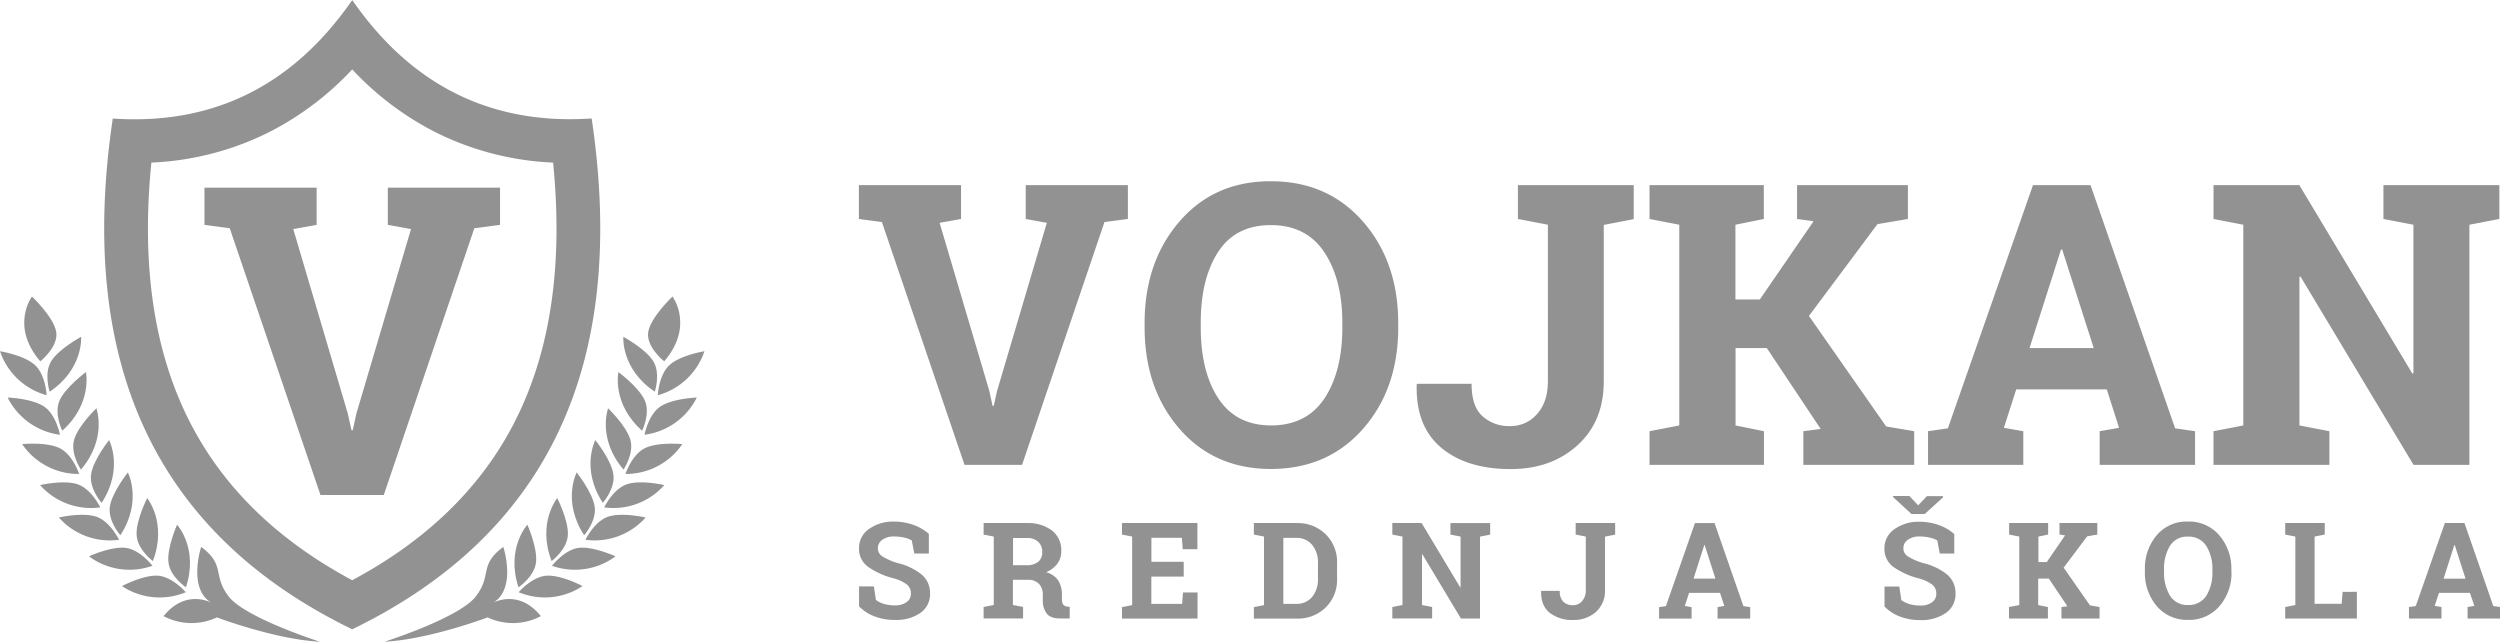
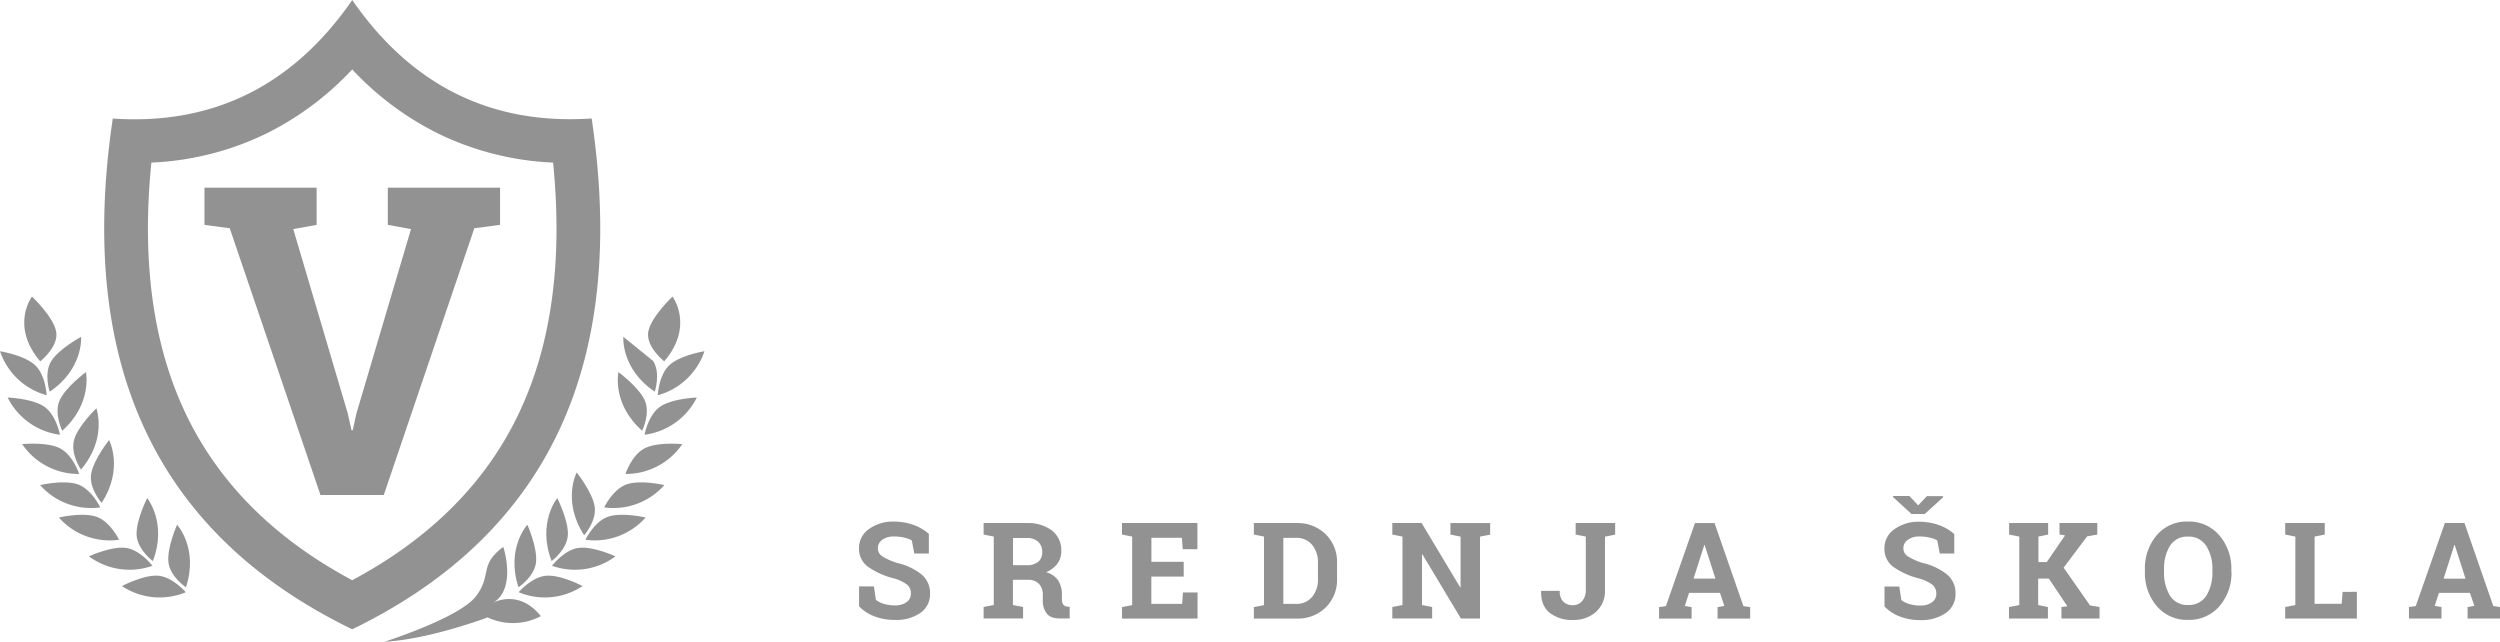
<svg xmlns="http://www.w3.org/2000/svg" id="Layer_1" data-name="Layer 1" viewBox="0 0 738.68 189.61">
  <defs>
    <style>.cls-1{fill:#929292;fill-rule:evenodd;}</style>
  </defs>
  <path class="cls-1" d="M155.68,202.83q26.31,38,70.75,35Q242.6,346.6,155.68,388.77,68.77,346.59,84.93,237.86q44.44,3,70.75-35Zm25.13,39.33a88.38,88.38,0,0,1-25.13-18.82,88.34,88.34,0,0,1-25.12,18.82,85.86,85.86,0,0,1-34.22,8.71q-4.34,43.29,9.88,73.62,14.58,31.11,49.46,49.78,34.89-18.67,49.46-49.78,14.22-30.33,9.89-73.62A85.81,85.81,0,0,1,180.81,242.16Z" transform="translate(-51.61 -202.83)" />
  <polygon class="cls-1" points="93.56 66.44 86.65 67.69 102.74 122.11 103.86 127.11 104.23 127.11 105.29 122.24 121.44 67.69 114.59 66.44 114.59 55.45 147.75 55.45 147.75 66.44 140.15 67.44 113.4 146.25 94.69 146.25 67.88 67.44 60.41 66.44 60.41 55.45 93.56 55.45 93.56 66.44" />
-   <path class="cls-1" d="M335.54,267.53l-6.3,1.14,14.65,49.54,1,4.56h.33l1-4.44,14.7-49.66-6.24-1.14v-10h30.19v10l-6.92.91L353.6,340.18h-17l-24.41-71.74-6.8-.91v-10h30.18v10Zm129.21,32q0,18.16-10.4,30t-27.18,11.87q-16.74,0-27.05-11.87t-10.31-30v-1.24q0-18.06,10.29-30t27-11.91q16.8,0,27.22,11.91t10.42,30v1.24Zm-16.52-1.36c0-8.54-1.79-15.5-5.33-20.83s-8.84-8-15.79-8-12.15,2.65-15.58,7.94-5.13,12.27-5.13,20.89v1.36c0,8.72,1.72,15.71,5.19,21s8.66,8,15.58,8,12.26-2.65,15.79-8,5.27-12.32,5.27-21v-1.36Zm86.1-40.59v10l-8.85,1.7v46.15c0,8-2.6,14.3-7.81,19s-11.78,7-19.73,7q-12.93,0-20.48-6.31t-7.26-18.56l.1-.33h16.12c0,4.34,1,7.52,3.13,9.49a11.61,11.61,0,0,0,8.39,3,10.16,10.16,0,0,0,7.81-3.55c2.13-2.36,3.22-5.6,3.22-9.73V269.23l-8.86-1.7v-10h34.22ZM539,330.24l8.79-1.7V269.23l-8.79-1.7v-10h33.77v10l-8.39,1.7v22.09h7.21l15.88-23.12-4.88-.67v-10h32.75v10l-9,1.53L586.1,296.18l22.82,32.65,8.28,1.41v9.94H584.45v-9.94l5.12-.67-15.91-23.89h-9.24v22.86l8.39,1.7v9.94H539v-9.94Zm82.25,0,5.9-.85,25.15-71.86h17l25,71.86,5.89.85v9.94H672v-9.94l5.73-1-3.62-11.36H647.35l-3.65,11.36,5.74,1v9.94H621.29v-9.94Zm30-24.56h19l-9.32-29.12h-.35l-9.3,29.12ZM790.1,257.53v10l-8.85,1.7v70.95H764.74l-33.39-55.62-.32.06v43.92l8.85,1.7v9.94H705.64v-9.94l8.8-1.7V269.23l-8.8-1.7v-10H731l33.36,55.63.35,0V269.23l-8.86-1.7v-10H790.1Z" transform="translate(-51.61 -202.83)" />
  <path class="cls-1" d="M326,366.39h-4.24l-.74-3.88a7.46,7.46,0,0,0-2.15-.81,12.65,12.65,0,0,0-3-.35,5.75,5.75,0,0,0-3.6,1,3,3,0,0,0-1.27,2.52,2.76,2.76,0,0,0,1.33,2.35,18.13,18.13,0,0,0,4.58,2,17.77,17.77,0,0,1,7.08,3.42,7.12,7.12,0,0,1,2.42,5.6,6.68,6.68,0,0,1-2.88,5.71A12.53,12.53,0,0,1,316,386a16.59,16.59,0,0,1-6.05-1.07,12.61,12.61,0,0,1-4.51-2.94v-5.9h4.38l.6,4a7.17,7.17,0,0,0,2.32,1.15,11,11,0,0,0,3.26.46,5.61,5.61,0,0,0,3.54-1,3,3,0,0,0,1.21-2.53,3.29,3.29,0,0,0-1.16-2.62,11.86,11.86,0,0,0-4-1.86,22.87,22.87,0,0,1-7.59-3.45,6.51,6.51,0,0,1-2.57-5.46,6.75,6.75,0,0,1,2.9-5.61,12.16,12.16,0,0,1,7.3-2.23,17.29,17.29,0,0,1,5.94,1,13.92,13.92,0,0,1,4.49,2.64v5.78Zm28.92-9a11.75,11.75,0,0,1,7.54,2.2,7.39,7.39,0,0,1,2.73,6.08,6.14,6.14,0,0,1-1.15,3.7,8,8,0,0,1-3.35,2.54,6.12,6.12,0,0,1,3.6,2.44,7.78,7.78,0,0,1,1.09,4.25V380a2.47,2.47,0,0,0,.37,1.44,1.68,1.68,0,0,0,1.22.62l.7.09v3.41h-2.93c-1.85,0-3.14-.5-3.89-1.49a6.25,6.25,0,0,1-1.12-3.86v-1.61a4.54,4.54,0,0,0-1.1-3.22,4.21,4.21,0,0,0-3.09-1.23H350.9v7.44l3,.58v3.39H342.24v-3.39l3-.58V361.37l-3-.59v-3.41h12.67Zm-4,12.44h3.91a5.37,5.37,0,0,0,3.55-1,3.58,3.58,0,0,0,1.18-2.9,4,4,0,0,0-1.17-3,4.76,4.76,0,0,0-3.46-1.13h-4v8.07Zm50.44,3.37H391.8v8.06h9.1l.25-3.37h4.3v7.71H383.13v-3.39l3-.58V361.37l-3-.59v-3.41h22.28v7.73h-4.34l-.25-3.36h-9v7.08h9.54v4.36Zm33.44-15.81a11.65,11.65,0,0,1,8.52,3.31,11.39,11.39,0,0,1,3.35,8.48v4.66a11.34,11.34,0,0,1-3.35,8.47,11.67,11.67,0,0,1-8.52,3.29H422.09v-3.39l3-.58V361.37l-3-.59v-3.41h12.69Zm-4,4.37v19.5h3.74a5.9,5.9,0,0,0,4.76-2.05,8.07,8.07,0,0,0,1.73-5.37v-4.7a8,8,0,0,0-1.73-5.33,5.87,5.87,0,0,0-4.76-2.05Zm61.11-4.37v3.41l-3,.59v24.21h-5.63l-11.4-19-.11,0v15l3,.58v3.39H463v-3.39l3-.58V361.37l-3-.59v-3.41h8.66l11.39,19,.12,0v-15l-3-.59v-3.41h11.68Zm36.93,0v3.41l-3,.59v15.75a8.27,8.27,0,0,1-2.66,6.48,9.75,9.75,0,0,1-6.73,2.39,10.58,10.58,0,0,1-7-2.16c-1.72-1.42-2.55-3.54-2.48-6.33l0-.11h5.51a4.28,4.28,0,0,0,1.07,3.24,3.94,3.94,0,0,0,2.86,1,3.47,3.47,0,0,0,2.66-1.21,4.77,4.77,0,0,0,1.1-3.32V361.37l-3-.59v-3.41h11.68Zm13,24.82,2-.29,8.58-24.53h5.79l8.53,24.53,2,.29v3.39H559.1v-3.39l2-.35L559.82,378h-9.14l-1.25,3.87,2,.35v3.39h-9.61v-3.39ZM552,373.8h6.47l-3.18-9.93h-.11L552,373.8Zm77-7.41h-4.24l-.74-3.88a7.46,7.46,0,0,0-2.15-.81,12.65,12.65,0,0,0-3-.35,5.7,5.7,0,0,0-3.59,1,3,3,0,0,0-1.27,2.52,2.75,2.75,0,0,0,1.32,2.35,18.13,18.13,0,0,0,4.58,2,17.7,17.7,0,0,1,7.08,3.42,7.12,7.12,0,0,1,2.42,5.6,6.69,6.69,0,0,1-2.87,5.71,12.56,12.56,0,0,1-7.56,2.1,16.59,16.59,0,0,1-6.05-1.07,12.48,12.48,0,0,1-4.5-2.94v-5.9h4.37l.6,4a7.17,7.17,0,0,0,2.32,1.15,11,11,0,0,0,3.26.46,5.61,5.61,0,0,0,3.54-1,3,3,0,0,0,1.21-2.53,3.32,3.32,0,0,0-1.15-2.62,12.06,12.06,0,0,0-4-1.86,22.84,22.84,0,0,1-7.6-3.45,6.53,6.53,0,0,1-2.57-5.46,6.73,6.73,0,0,1,2.91-5.61,12.1,12.1,0,0,1,7.29-2.23,17.29,17.29,0,0,1,5.94,1,13.92,13.92,0,0,1,4.49,2.64v5.78Zm-10.62-14.25,2.56-2.71h4.8v.33l-5.43,4.94H616.4l-5.44-5v-.31h4.82l2.56,2.71Zm26.87,30.05,3-.58V361.37l-3-.59v-3.41h11.53v3.41l-2.87.59v7.53h2.46l5.42-7.88-1.66-.24v-3.41h11.17v3.41l-3,.53-6.94,9.25,7.79,11.15,2.82.48v3.39H660.71v-3.39l1.75-.23L657,373.8h-3.16v7.81l2.87.58v3.39H645.21v-3.39Zm65.7-10.5a15,15,0,0,1-3.55,10.25,11.82,11.82,0,0,1-9.28,4.05,11.69,11.69,0,0,1-9.23-4.05,15.1,15.1,0,0,1-3.52-10.25v-.42A15.1,15.1,0,0,1,688.84,361a11.55,11.55,0,0,1,9.22-4.07,11.74,11.74,0,0,1,9.29,4.07,15,15,0,0,1,3.56,10.23v.42Zm-5.64-.46a12.62,12.62,0,0,0-1.82-7.11,6.08,6.08,0,0,0-5.39-2.73,5.9,5.9,0,0,0-5.32,2.71,12.91,12.91,0,0,0-1.75,7.13v.46a13,13,0,0,0,1.77,7.18,6,6,0,0,0,5.32,2.72,6.06,6.06,0,0,0,5.39-2.72,12.92,12.92,0,0,0,1.8-7.18v-.46Zm21.51,14.35v-3.39l3-.58V361.37l-3-.59v-3.41h11.69v3.41l-3,.59v19.87h8l.27-3.54H748v7.88Zm36.58-3.39,2-.29L774,357.37h5.79l8.52,24.53,2,.29v3.39h-9.6v-3.39l2-.35L781.4,378h-9.15L771,381.84l2,.35v3.39h-9.61v-3.39Zm10.23-8.39h6.47l-3.18-9.93h-.12Z" transform="translate(-51.61 -202.83)" />
-   <path class="cls-1" d="M146.13,392.44s-22.17-7.06-27-13.43-.8-9.17-8.08-14.59c0,0-4,12.14,2.9,16.46,0,0-7.45-4.14-14,4a17.66,17.66,0,0,0,15.75.38S132.92,391.77,146.13,392.44Z" transform="translate(-51.61 -202.83)" />
  <path class="cls-1" d="M103.93,357.86s6.41,7,2.62,18.5c0,0-4.74-3.15-5.18-7.45S103.93,357.86,103.93,357.86Z" transform="translate(-51.61 -202.83)" />
  <path class="cls-1" d="M87.64,376a20.11,20.11,0,0,0,18.87,1.81s-4-4.63-8.3-4.88S87.64,376,87.64,376Z" transform="translate(-51.61 -202.83)" />
  <path class="cls-1" d="M95.1,350s6,7.35,1.67,18.61c0,0-4.58-3.39-4.8-7.71S95.1,350,95.1,350Z" transform="translate(-51.61 -202.83)" />
  <path class="cls-1" d="M77.9,367.22A20.12,20.12,0,0,0,96.65,370s-3.7-4.83-8-5.3S77.9,367.22,77.9,367.22Z" transform="translate(-51.61 -202.83)" />
-   <path class="cls-1" d="M89.39,342.43s4.39,8.44-2.22,18.55c0,0-3.77-4.26-3.09-8.52S89.39,342.43,89.39,342.43Z" transform="translate(-51.61 -202.83)" />
  <path class="cls-1" d="M69,355.74a20.13,20.13,0,0,0,17.78,6.58s-2.63-5.49-6.78-6.84S69,355.74,69,355.74Z" transform="translate(-51.61 -202.83)" />
  <path class="cls-1" d="M83.85,332.86s4.39,8.44-2.21,18.55c0,0-3.78-4.26-3.1-8.53S83.85,332.86,83.85,332.86Z" transform="translate(-51.61 -202.83)" />
  <path class="cls-1" d="M63.46,346.16a20.12,20.12,0,0,0,17.78,6.59s-2.63-5.5-6.77-6.85S63.46,346.16,63.46,346.16Z" transform="translate(-51.61 -202.83)" />
  <path class="cls-1" d="M80.09,323.47s3.28,8.94-4.57,18.11c0,0-3.2-4.7-2-8.85S80.09,323.47,80.09,323.47Z" transform="translate(-51.61 -202.83)" />
  <path class="cls-1" d="M58.16,334.06A20.13,20.13,0,0,0,75,342.87s-1.9-5.79-5.84-7.66S58.16,334.06,58.16,334.06Z" transform="translate(-51.61 -202.83)" />
  <path class="cls-1" d="M77,312.77s2,9.29-7,17.33c0,0-2.53-5.1-.76-9S77,312.77,77,312.77Z" transform="translate(-51.61 -202.83)" />
  <path class="cls-1" d="M53.87,320.29a20.16,20.16,0,0,0,15.45,11s-1.11-6-4.75-8.38S53.87,320.29,53.87,320.29Z" transform="translate(-51.61 -202.83)" />
  <path class="cls-1" d="M75.58,302.35s.75,9.49-9.29,16.21c0,0-1.81-5.41.48-9.06S75.58,302.35,75.58,302.35Z" transform="translate(-51.61 -202.83)" />
  <path class="cls-1" d="M51.61,306.61a20.16,20.16,0,0,0,13.78,13s-.27-6.1-3.55-9S51.61,306.61,51.61,306.61Z" transform="translate(-51.61 -202.83)" />
  <path class="cls-1" d="M61.05,290.45s-6.51,8.68,2.46,19.15c0,0,5.5-4.36,4.7-8.77S61.05,290.45,61.05,290.45Z" transform="translate(-51.61 -202.83)" />
  <path class="cls-1" d="M165.24,392.44s22.17-7.06,27-13.43.8-9.17,8.08-14.59c0,0,4,12.14-2.9,16.46,0,0,7.45-4.14,14,4a17.64,17.64,0,0,1-15.74.38S178.45,391.77,165.24,392.44Z" transform="translate(-51.61 -202.83)" />
  <path class="cls-1" d="M207.43,357.86s-6.4,7-2.62,18.5c0,0,4.75-3.15,5.19-7.45S207.43,357.86,207.43,357.86Z" transform="translate(-51.61 -202.83)" />
  <path class="cls-1" d="M223.73,376a20.11,20.11,0,0,1-18.87,1.81s3.95-4.63,8.3-4.88S223.73,376,223.73,376Z" transform="translate(-51.61 -202.83)" />
  <path class="cls-1" d="M216.26,350s-6,7.35-1.66,18.61c0,0,4.58-3.39,4.8-7.71S216.26,350,216.26,350Z" transform="translate(-51.61 -202.83)" />
  <path class="cls-1" d="M233.47,367.22A20.13,20.13,0,0,1,214.71,370s3.71-4.83,8-5.3S233.47,367.22,233.47,367.22Z" transform="translate(-51.61 -202.83)" />
  <path class="cls-1" d="M222,342.43s-4.39,8.44,2.21,18.55c0,0,3.78-4.26,3.1-8.52S222,342.43,222,342.43Z" transform="translate(-51.61 -202.83)" />
  <path class="cls-1" d="M242.37,355.74a20.13,20.13,0,0,1-17.78,6.58s2.63-5.49,6.77-6.84S242.37,355.74,242.37,355.74Z" transform="translate(-51.61 -202.83)" />
-   <path class="cls-1" d="M227.51,332.86s-4.39,8.44,2.22,18.55c0,0,3.78-4.26,3.1-8.53S227.51,332.86,227.51,332.86Z" transform="translate(-51.61 -202.83)" />
  <path class="cls-1" d="M247.9,346.16a20.1,20.1,0,0,1-17.77,6.59s2.63-5.5,6.77-6.85S247.9,346.16,247.9,346.16Z" transform="translate(-51.61 -202.83)" />
-   <path class="cls-1" d="M231.28,323.47s-3.28,8.94,4.57,18.11c0,0,3.2-4.7,2-8.85S231.28,323.47,231.28,323.47Z" transform="translate(-51.61 -202.83)" />
  <path class="cls-1" d="M253.21,334.06a20.15,20.15,0,0,1-16.79,8.81s1.9-5.79,5.84-7.66S253.21,334.06,253.21,334.06Z" transform="translate(-51.61 -202.83)" />
  <path class="cls-1" d="M234.34,312.77s-2.05,9.29,7,17.33c0,0,2.53-5.1.77-9S234.34,312.77,234.34,312.77Z" transform="translate(-51.61 -202.83)" />
  <path class="cls-1" d="M257.5,320.29a20.16,20.16,0,0,1-15.45,11s1.1-6,4.75-8.38S257.5,320.29,257.5,320.29Z" transform="translate(-51.61 -202.83)" />
-   <path class="cls-1" d="M235.79,302.35s-.75,9.49,9.29,16.21c0,0,1.81-5.41-.48-9.06S235.79,302.35,235.79,302.35Z" transform="translate(-51.61 -202.83)" />
+   <path class="cls-1" d="M235.79,302.35s-.75,9.49,9.29,16.21c0,0,1.81-5.41-.48-9.06Z" transform="translate(-51.61 -202.83)" />
  <path class="cls-1" d="M259.76,306.61a20.16,20.16,0,0,1-13.79,13s.27-6.1,3.56-9S259.76,306.61,259.76,306.61Z" transform="translate(-51.61 -202.83)" />
  <path class="cls-1" d="M250.32,290.45s6.51,8.68-2.46,19.15c0,0-5.51-4.36-4.7-8.77S250.32,290.45,250.32,290.45Z" transform="translate(-51.61 -202.83)" />
</svg>